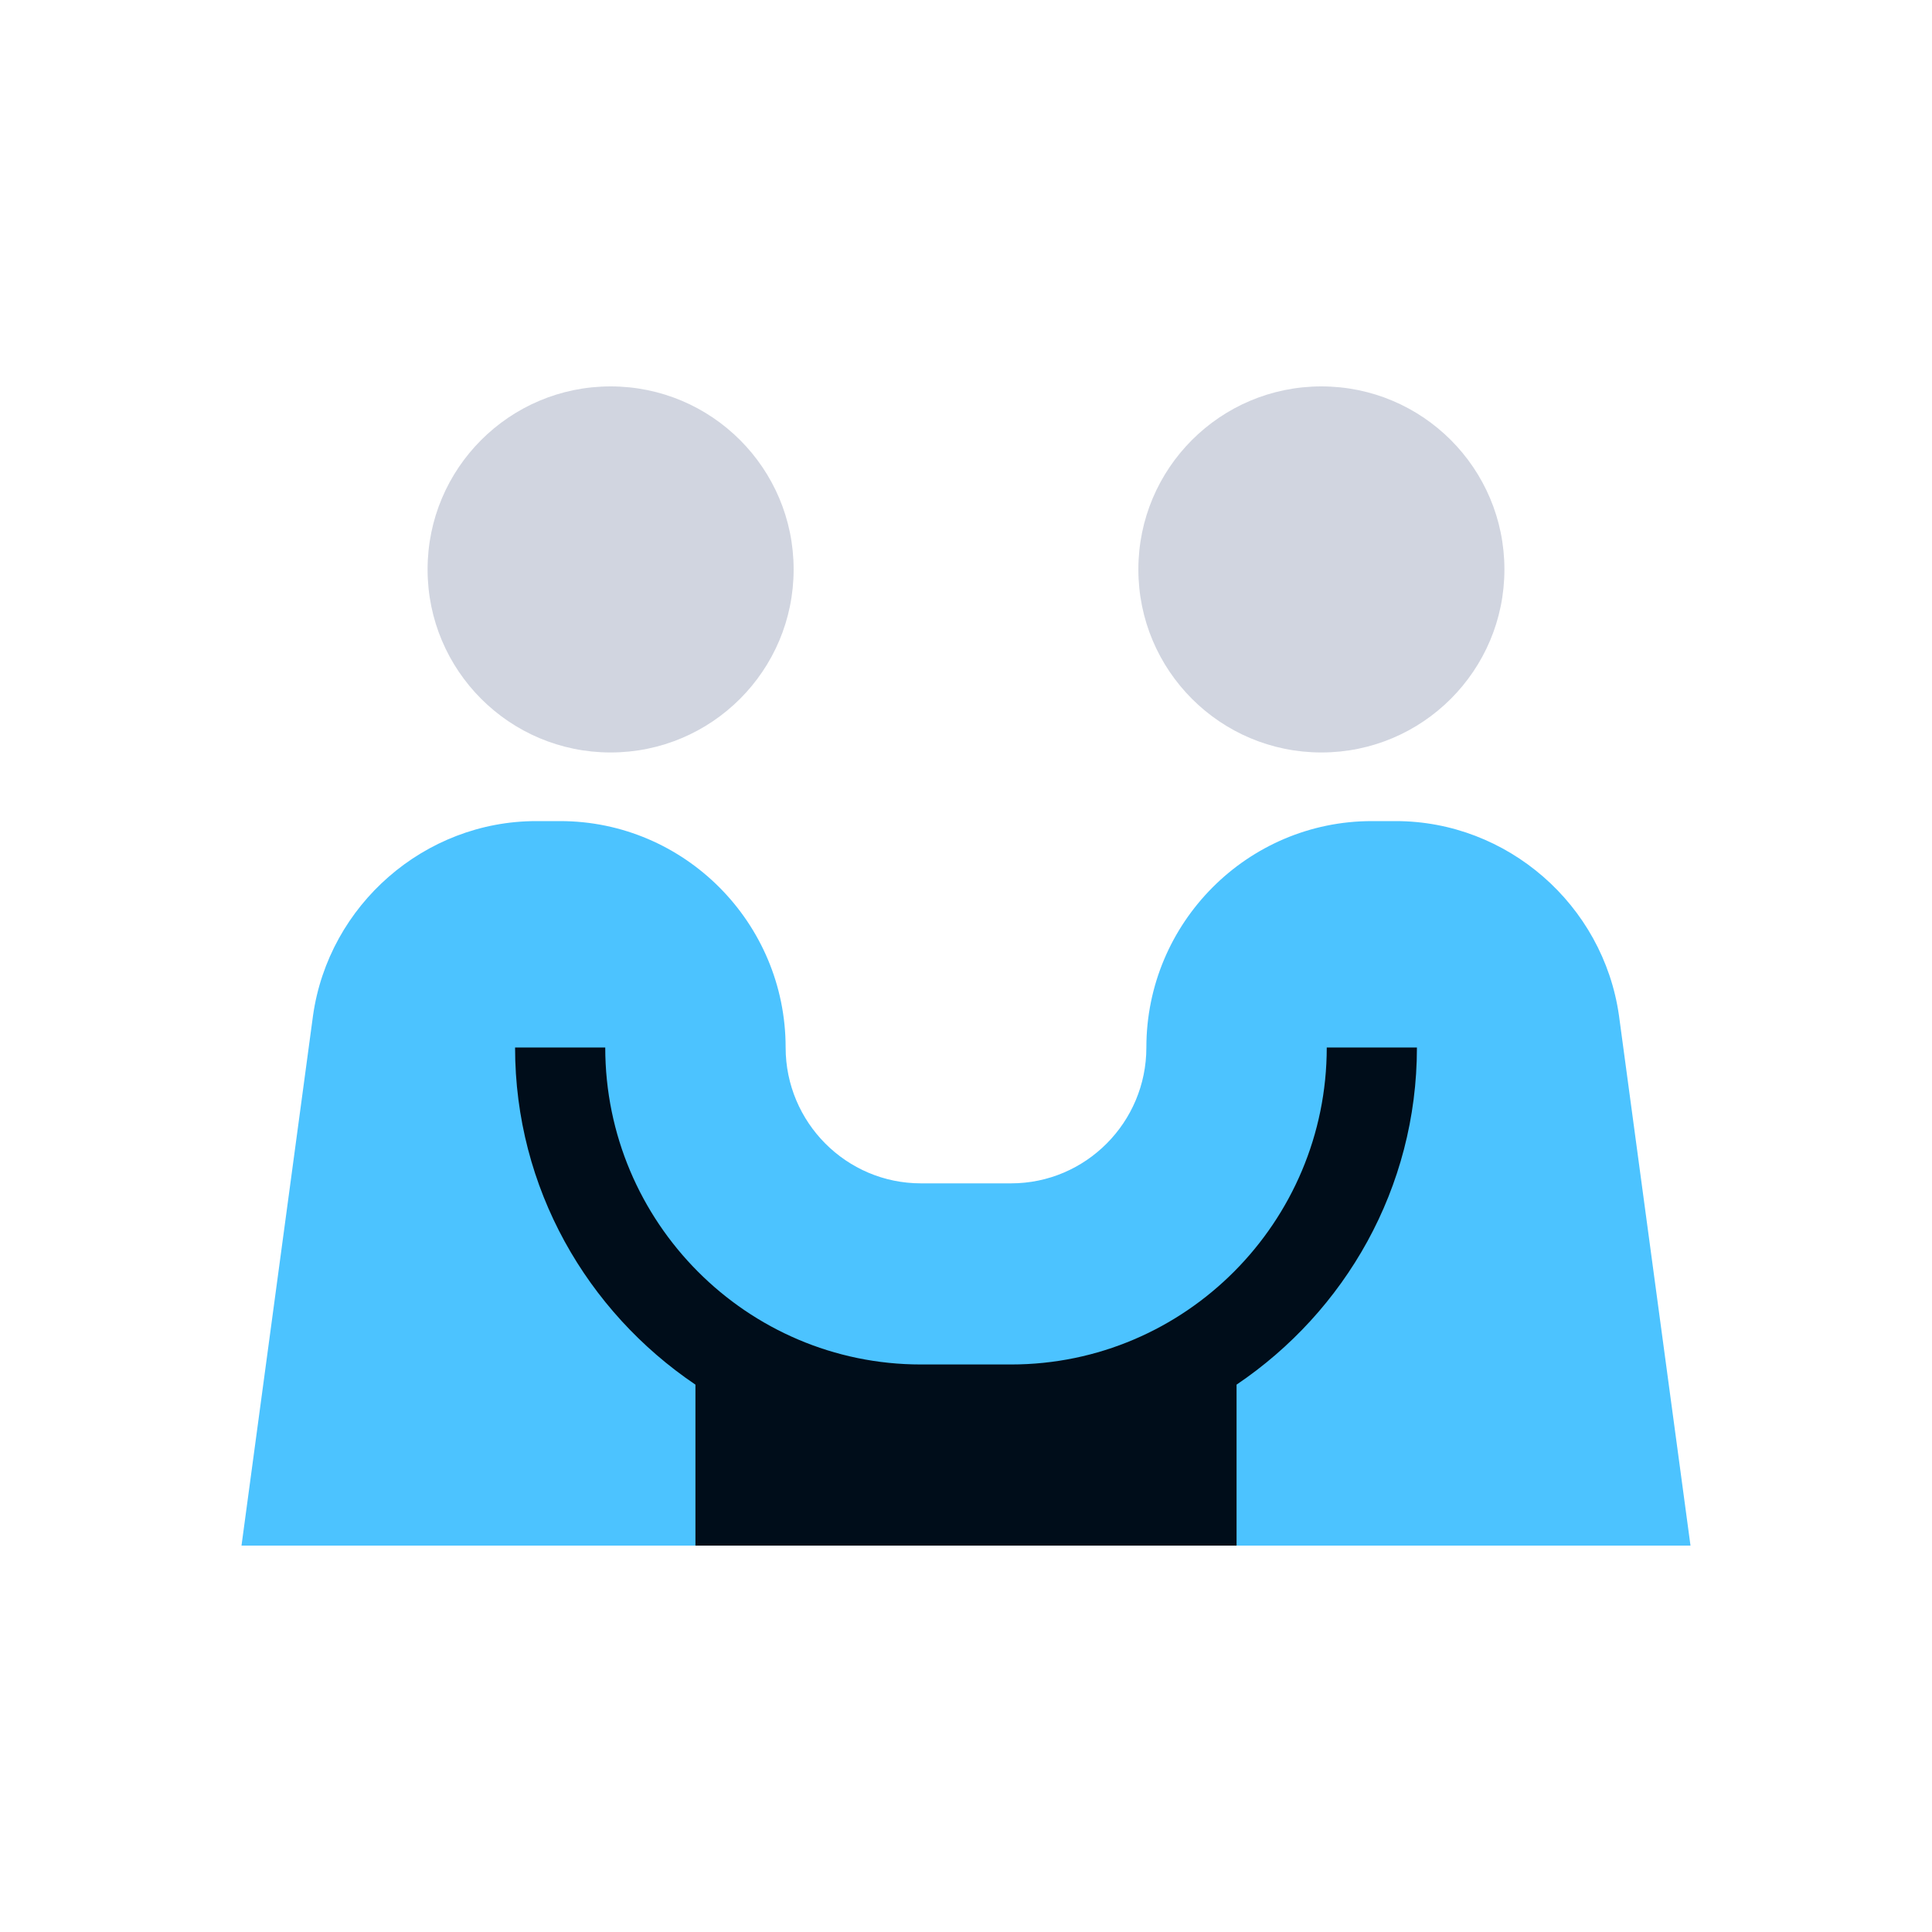
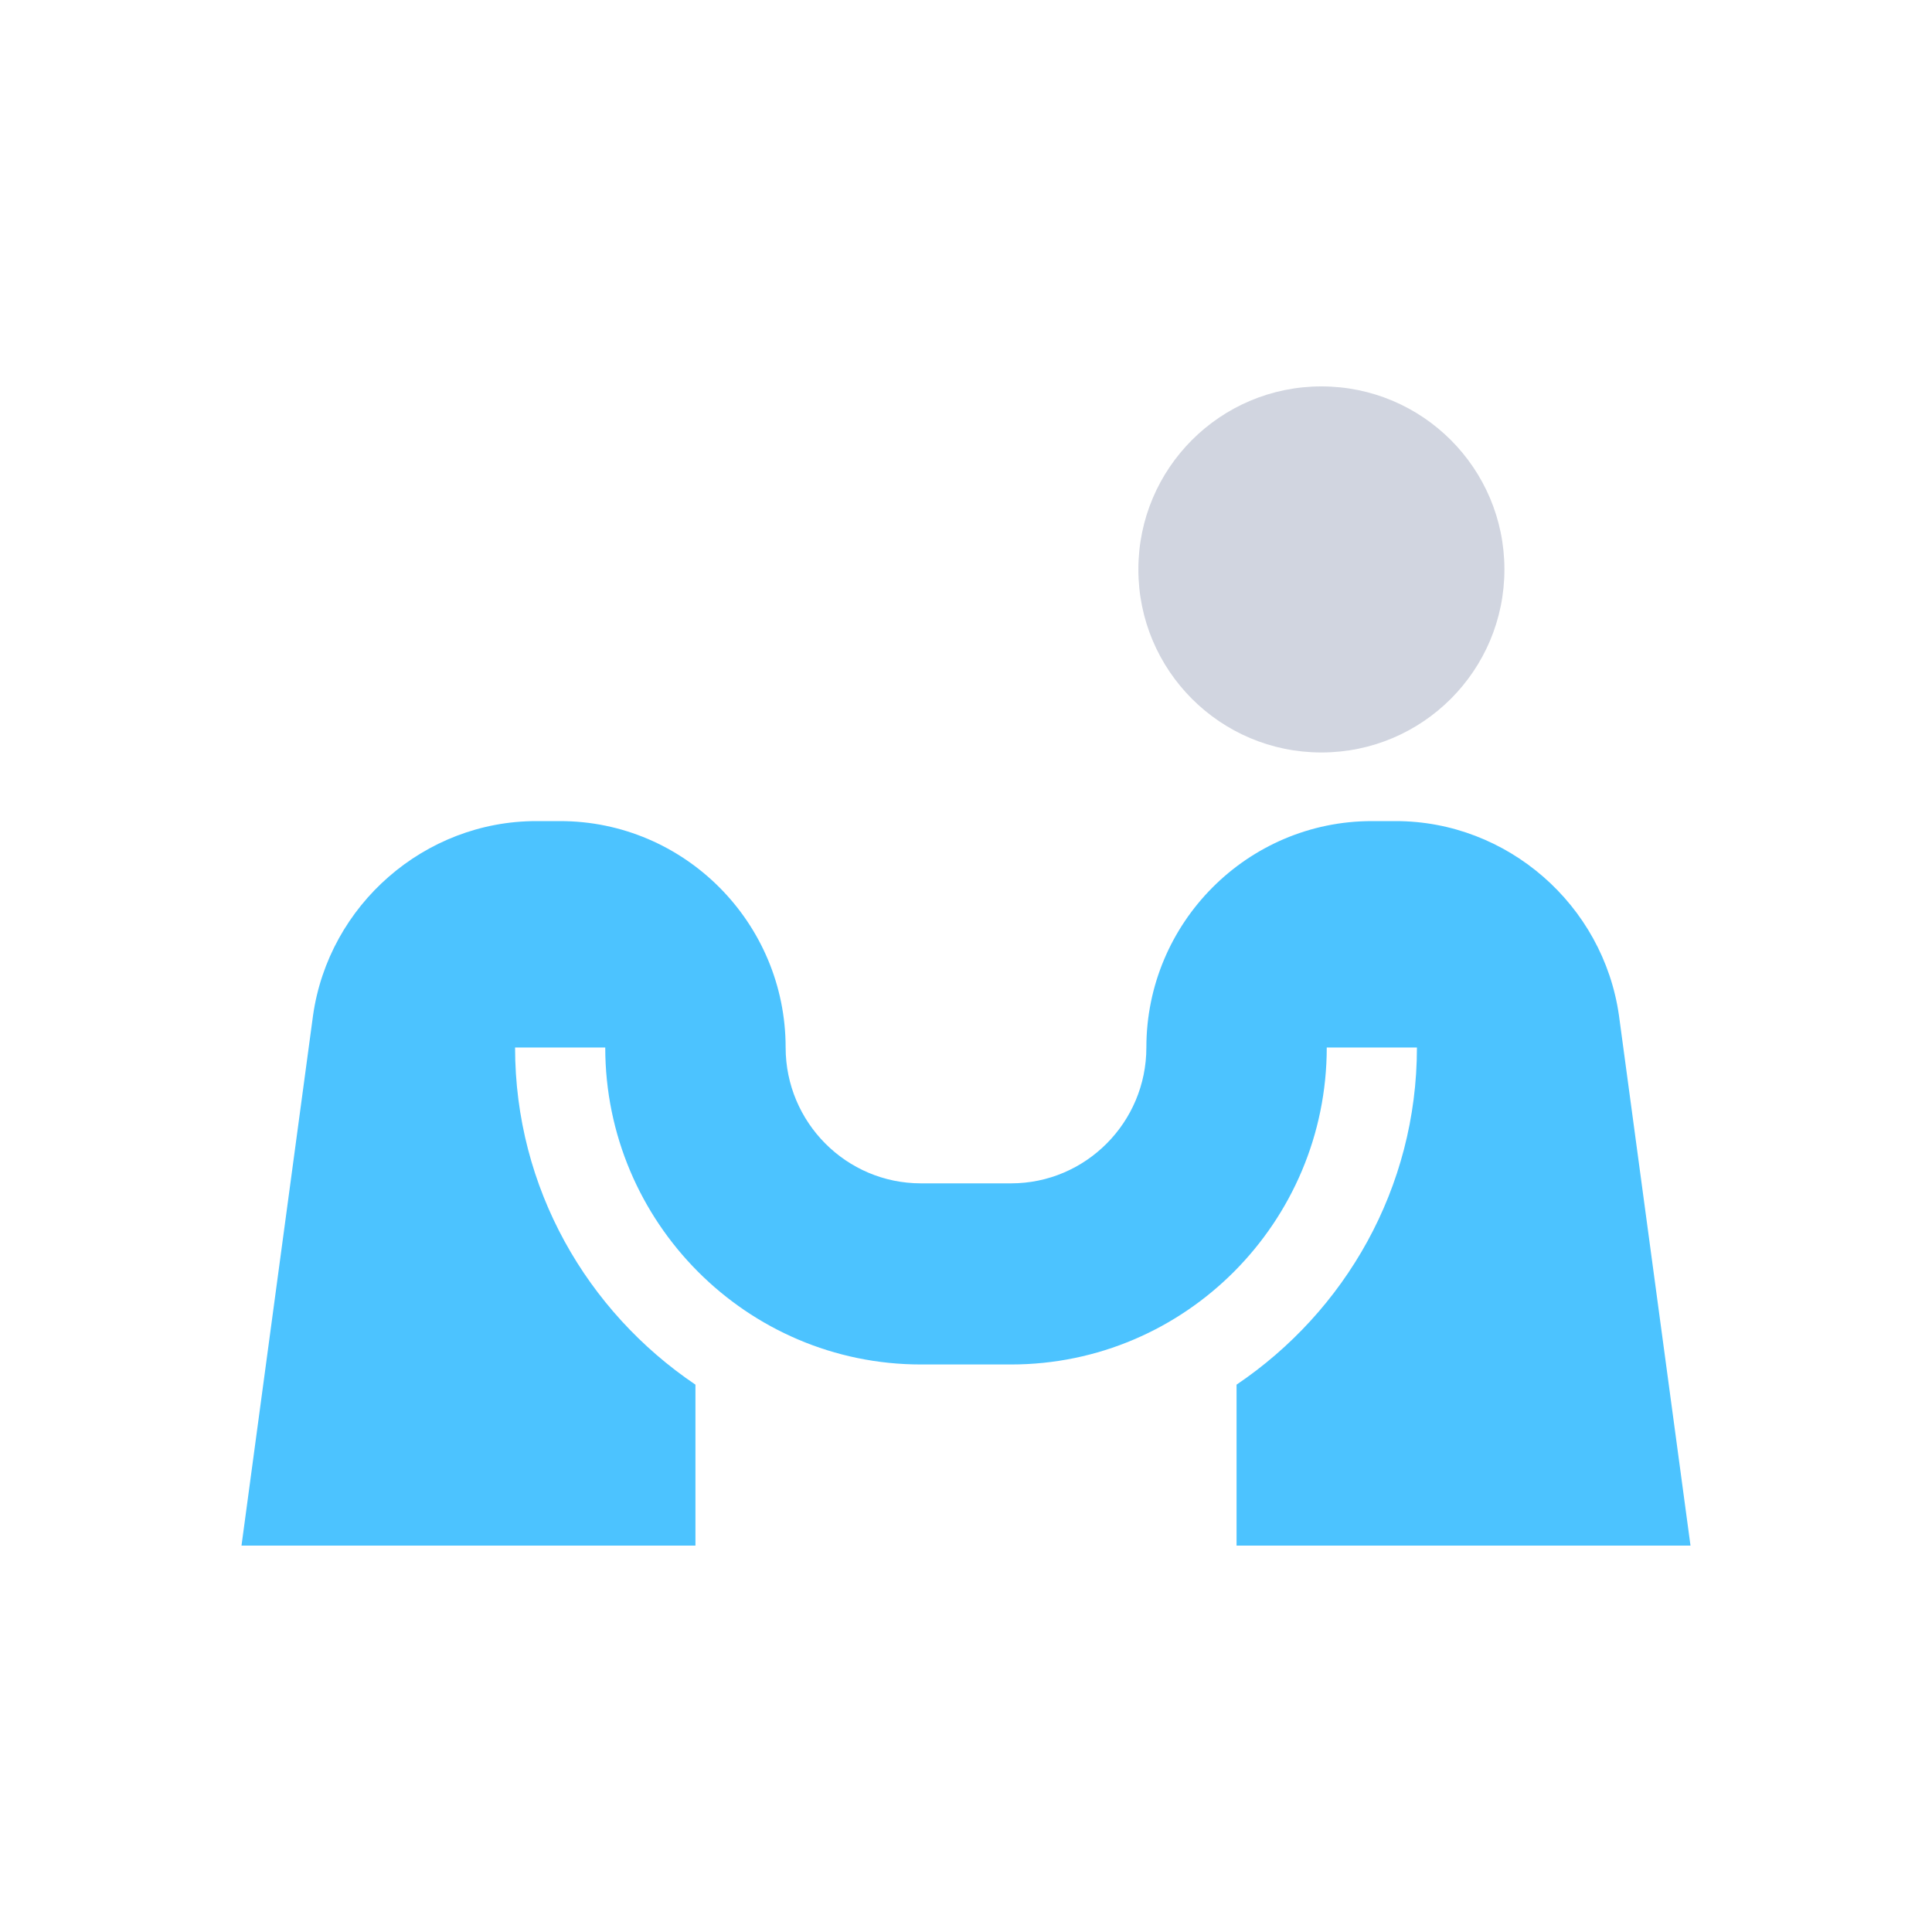
<svg xmlns="http://www.w3.org/2000/svg" width="120" height="120" viewBox="0 0 120 120" fill="none">
-   <path d="M37.926 46.737C44.205 46.737 49.294 41.647 49.294 35.368C49.294 29.09 44.205 24 37.926 24C31.647 24 26.558 29.09 26.558 35.368C26.558 41.647 31.647 46.737 37.926 46.737Z" fill="#D1D5E0" />
  <path d="M82.074 46.737C75.795 46.737 70.706 41.647 70.706 35.368C70.706 29.09 75.795 24 82.074 24C88.353 24 93.442 29.09 93.442 35.368C93.442 41.647 88.353 46.737 82.074 46.737Z" fill="#D1D5E0" />
-   <path d="M30.3 96V63.156H41.1C41.4 63.612 42 64.616 42 64.981C42 65.437 44.25 71.823 45.6 74.56C46.95 77.297 54.15 78.666 55.05 78.666C55.77 78.666 64.35 77.449 68.55 76.841L77.55 62.7L94.2 63.156V96H30.3Z" fill="#000D1A" />
  <path fill-rule="evenodd" clip-rule="evenodd" d="M88.008 65.062C88.008 73.802 83.536 81.46 76.805 86.003V96H105L100.557 63.074C99.578 56.191 93.618 51 86.695 51H85.207C77.486 51 71.203 57.309 71.203 65.062C71.203 69.715 67.434 73.5 62.801 73.5H60H57.199C52.566 73.5 48.797 69.715 48.797 65.062C48.797 57.309 42.514 51 34.792 51H33.304C26.382 51 20.422 56.191 19.443 63.074L15 96H43.195V86.003C36.464 81.46 31.992 73.802 31.992 65.062H37.593C37.593 75.917 46.39 84.75 57.199 84.75H60H62.801C73.61 84.75 82.407 75.917 82.407 65.062H88.008Z" fill="#4CC3FF" />
</svg>